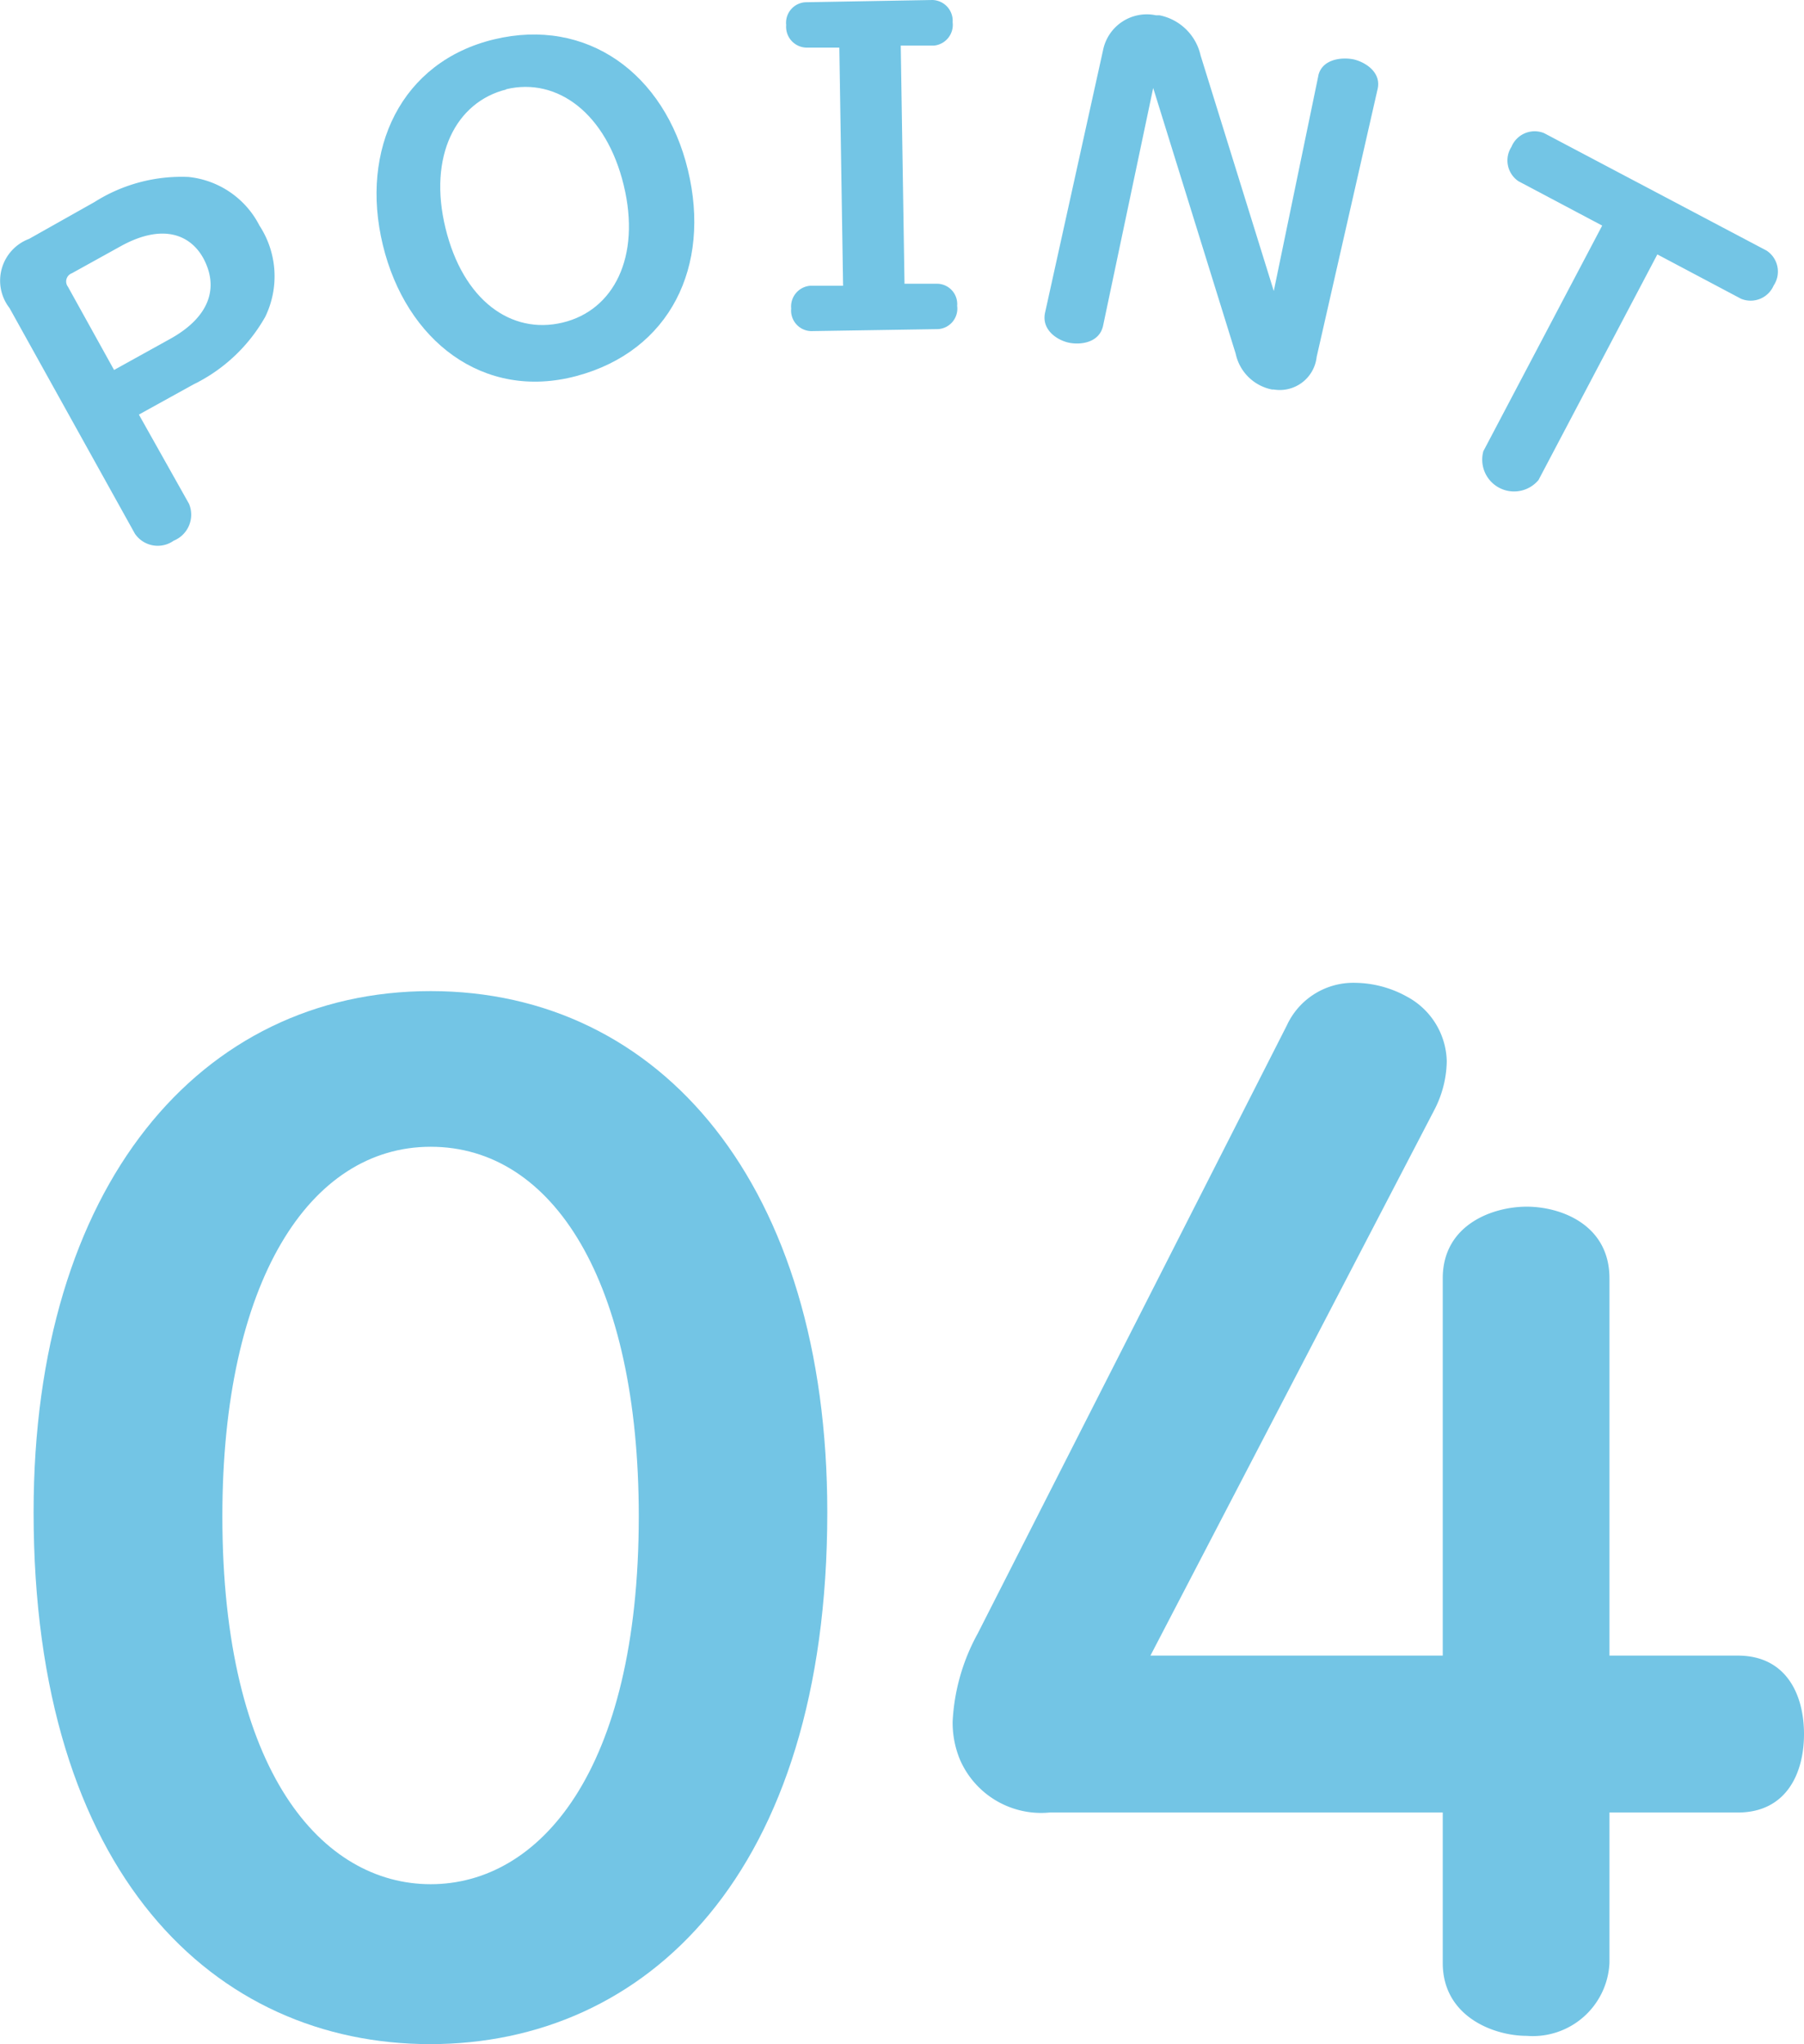
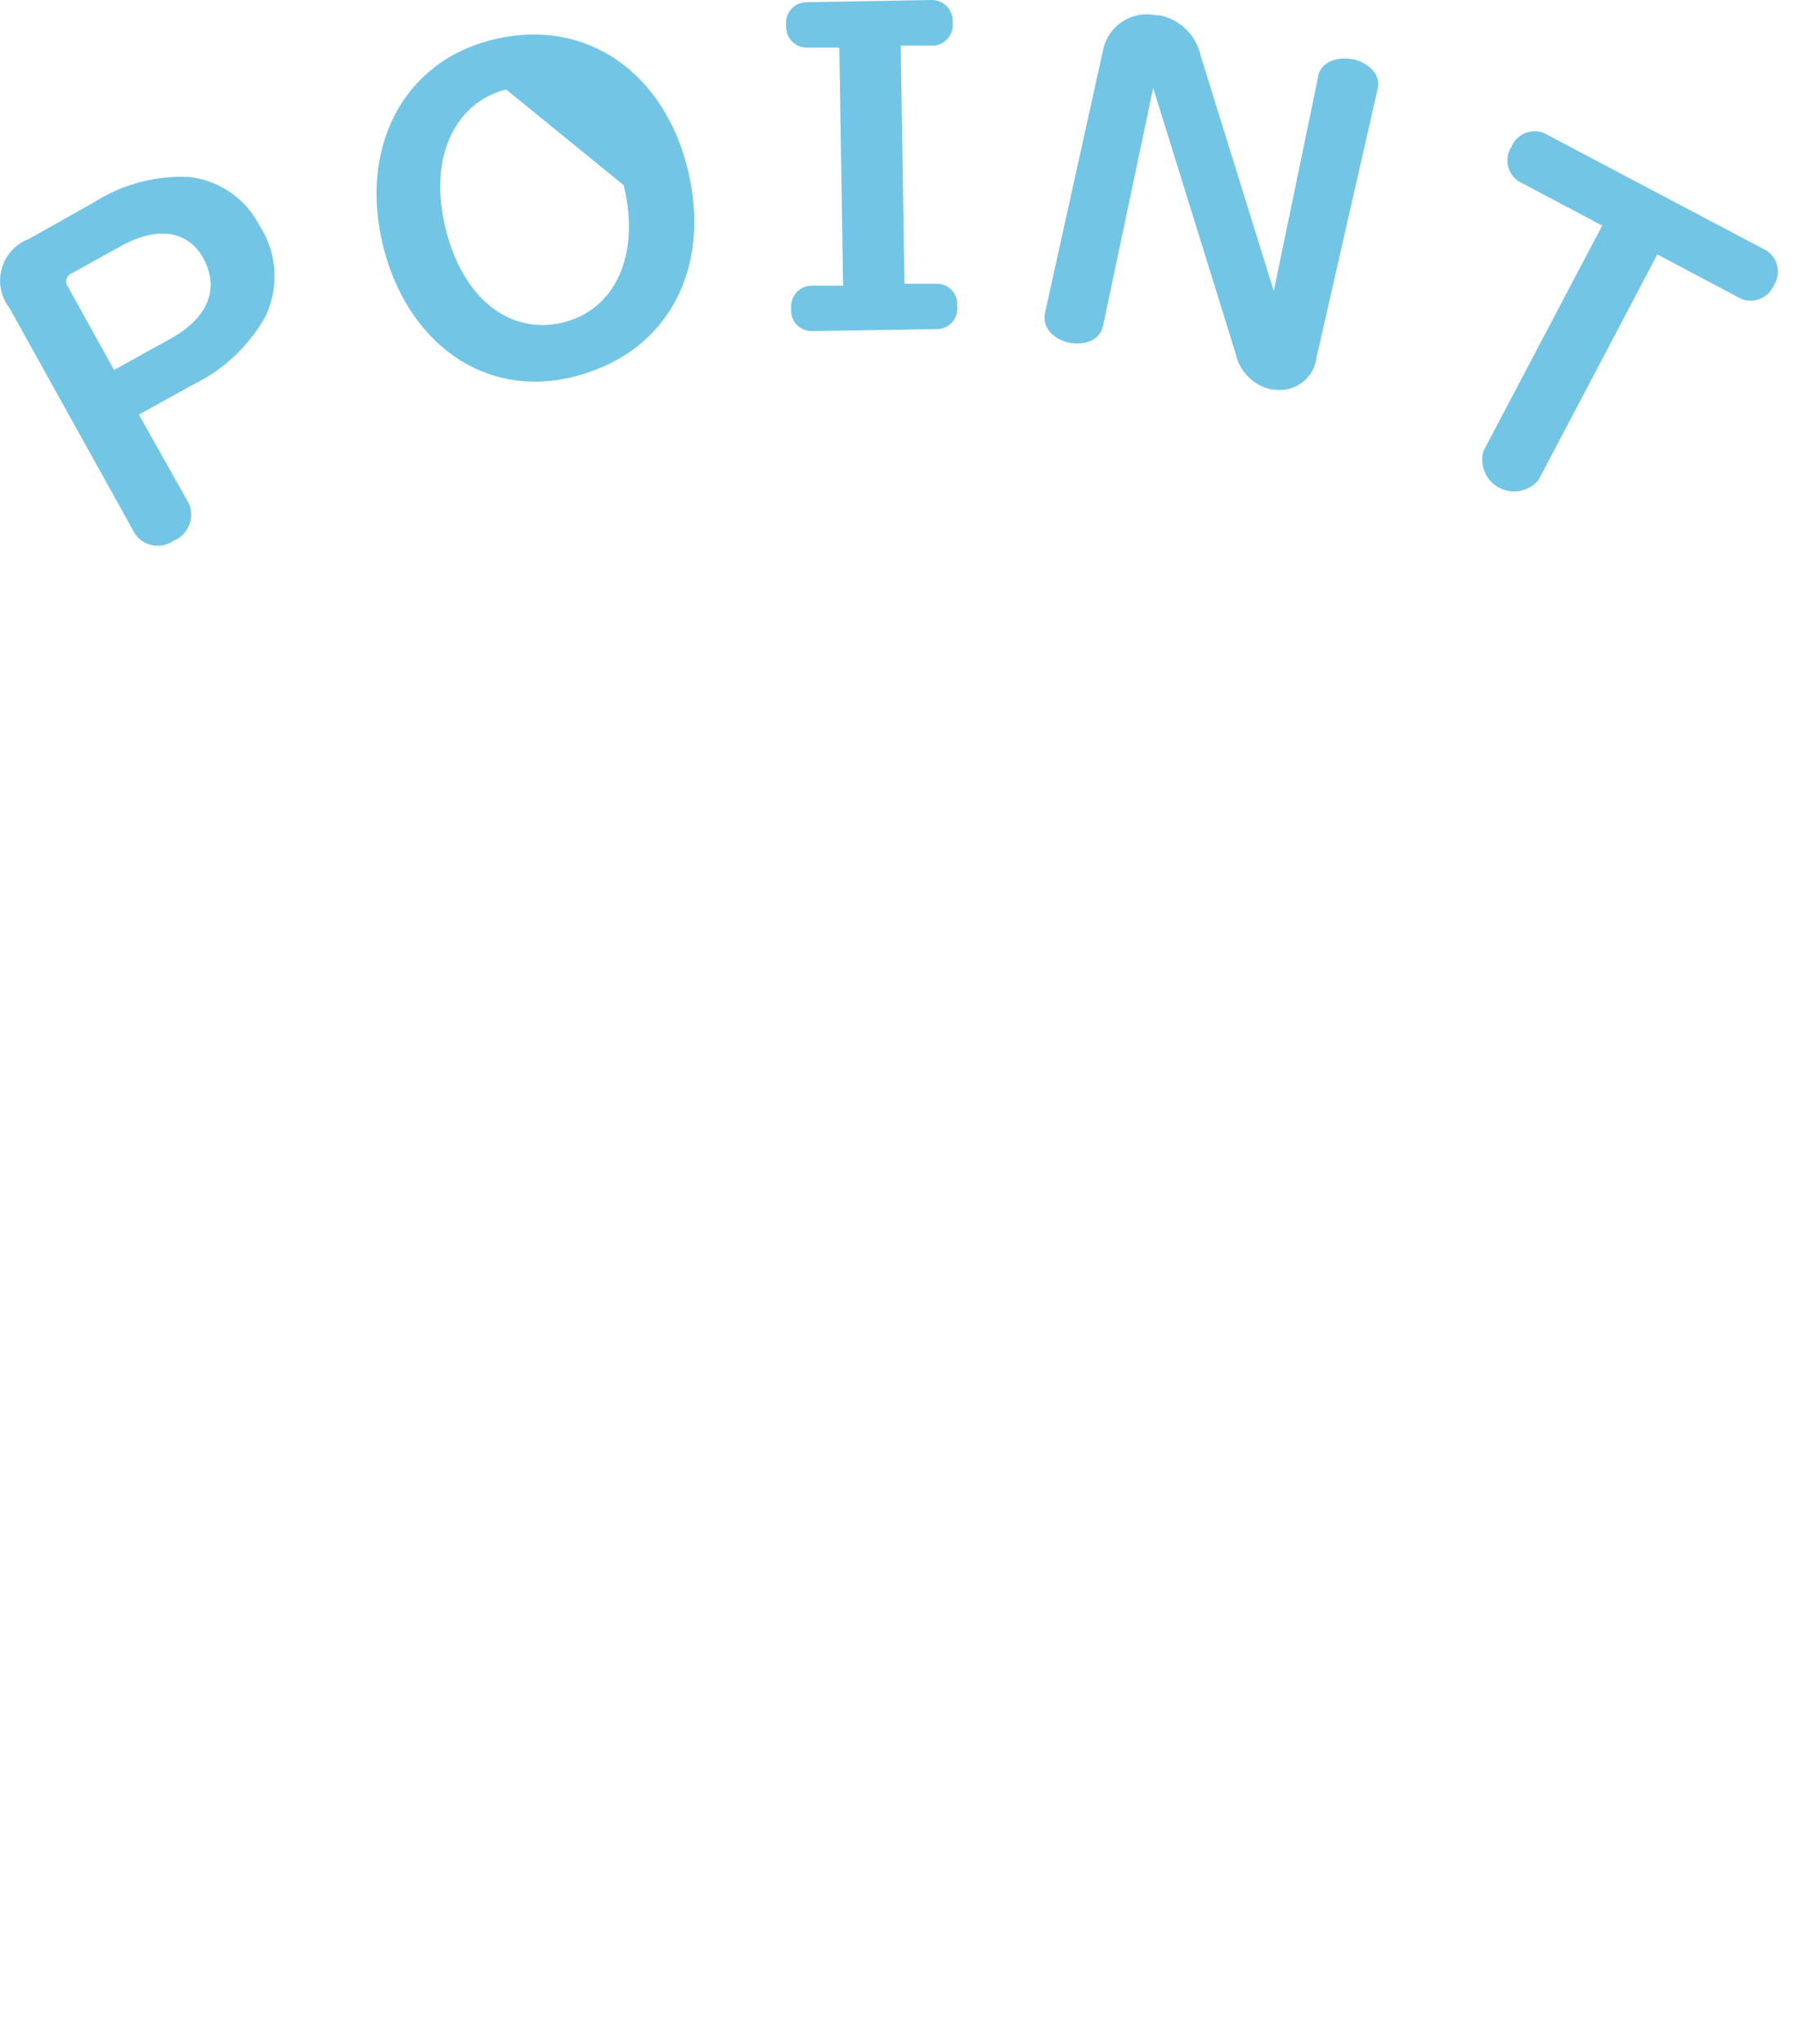
<svg xmlns="http://www.w3.org/2000/svg" viewBox="0 0 71.96 81.55">
  <defs>
    <style>.cls-1{fill:#73c5e5;}</style>
  </defs>
  <g id="レイヤー_2" data-name="レイヤー 2">
    <g id="デザイン">
-       <path class="cls-1" d="M17.18,39.54C26.36,39.54,33,47.29,33,60.33c0,14.46-7.26,21.22-15.84,21.22S1.34,74.79,1.34,60.33C1.34,47.29,8,39.54,17.18,39.54Zm0,6.21c-4.84,0-8.31,5.39-8.31,14.74,0,10.23,4,14.68,8.31,14.68s8.3-4.45,8.3-14.68C25.48,51.14,22.07,45.75,17.18,45.75Z" />
-       <path class="cls-1" d="M56.12,39.76a3,3,0,0,1,1.59,2.58,4.35,4.35,0,0,1-.49,1.93L45.89,66.05H57.55V51c0-2.15,2-2.86,3.35-2.86s3.3.71,3.3,2.86V66.05h5.12c1.92,0,2.64,1.54,2.64,3.13s-.72,3.13-2.64,3.13H64.2v6a3.06,3.06,0,0,1-3.3,2.91c-1.32,0-3.35-.77-3.35-2.91v-6H41.87a3.53,3.53,0,0,1-3.57-2.09A3.85,3.85,0,0,1,38,68.68,8.1,8.1,0,0,1,39,65.17L51.33,40.91a2.92,2.92,0,0,1,2.75-1.7A4.35,4.35,0,0,1,56.12,39.76Z" />
      <path class="cls-1" d="M3.77,8.06a6.48,6.48,0,0,1,3.75-1A3.59,3.59,0,0,1,10.35,9a3.7,3.7,0,0,1,.23,3.64,6.63,6.63,0,0,1-2.87,2.7l-2.17,1.2,2,3.56a1.12,1.12,0,0,1-.61,1.47,1.1,1.1,0,0,1-1.55-.28l-5-9a1.78,1.78,0,0,1,.78-2.76Zm-.9,2.84a.35.35,0,0,0-.16.54l1.84,3.32,2.22-1.23c1.53-.84,2-2,1.34-3.23-.52-.94-1.62-1.4-3.29-.48Z" />
-       <path class="cls-1" d="M19.71,1.57c3.7-.89,6.8,1.36,7.73,5.21S26.73,14,23,15s-6.81-1.42-7.73-5.23S16,2.46,19.71,1.57Zm.48,2c-2,.5-3.12,2.65-2.42,5.53s2.62,4.26,4.67,3.77,3.13-2.63,2.44-5.48S22.24,3.07,20.19,3.56Z" />
+       <path class="cls-1" d="M19.71,1.57c3.7-.89,6.8,1.36,7.73,5.21S26.73,14,23,15s-6.81-1.42-7.73-5.23S16,2.46,19.71,1.57Zm.48,2c-2,.5-3.12,2.65-2.42,5.53s2.62,4.26,4.67,3.77,3.13-2.63,2.44-5.48Z" />
      <path class="cls-1" d="M37.19,0A.83.83,0,0,1,38,.89a.83.83,0,0,1-.76.93l-1.31,0,.15,9.5,1.31,0a.81.81,0,0,1,.79.88.82.82,0,0,1-.76.93l-5.07.08a.82.82,0,0,1-.79-.9.83.83,0,0,1,.76-.91l1.31,0-.15-9.5-1.31,0A.83.83,0,0,1,31.36,1a.82.82,0,0,1,.76-.91Z" />
      <path class="cls-1" d="M54,2.37c.46.11,1.11.51.95,1.19L52.52,14.24a1.48,1.48,0,0,1-1.71,1.3l-.07,0a1.85,1.85,0,0,1-1.45-1.43L46,3.51,44,13v0c-.15.68-.91.77-1.37.67s-1.1-.51-.94-1.21L44,2A1.78,1.78,0,0,1,46.11.61l.14,0a2.1,2.1,0,0,1,1.64,1.6l2.92,9.4,1.78-8.6V3C52.75,2.36,53.51,2.27,54,2.37Z" />
      <path class="cls-1" d="M70.47,10a1,1,0,0,1,.28,1.39,1,1,0,0,1-1.3.53l-3.34-1.77-4.74,9A1.27,1.27,0,0,1,59.17,18L63.91,9,60.57,7.23a1,1,0,0,1-.28-1.37,1,1,0,0,1,1.3-.55Z" />
    </g>
  </g>
</svg>